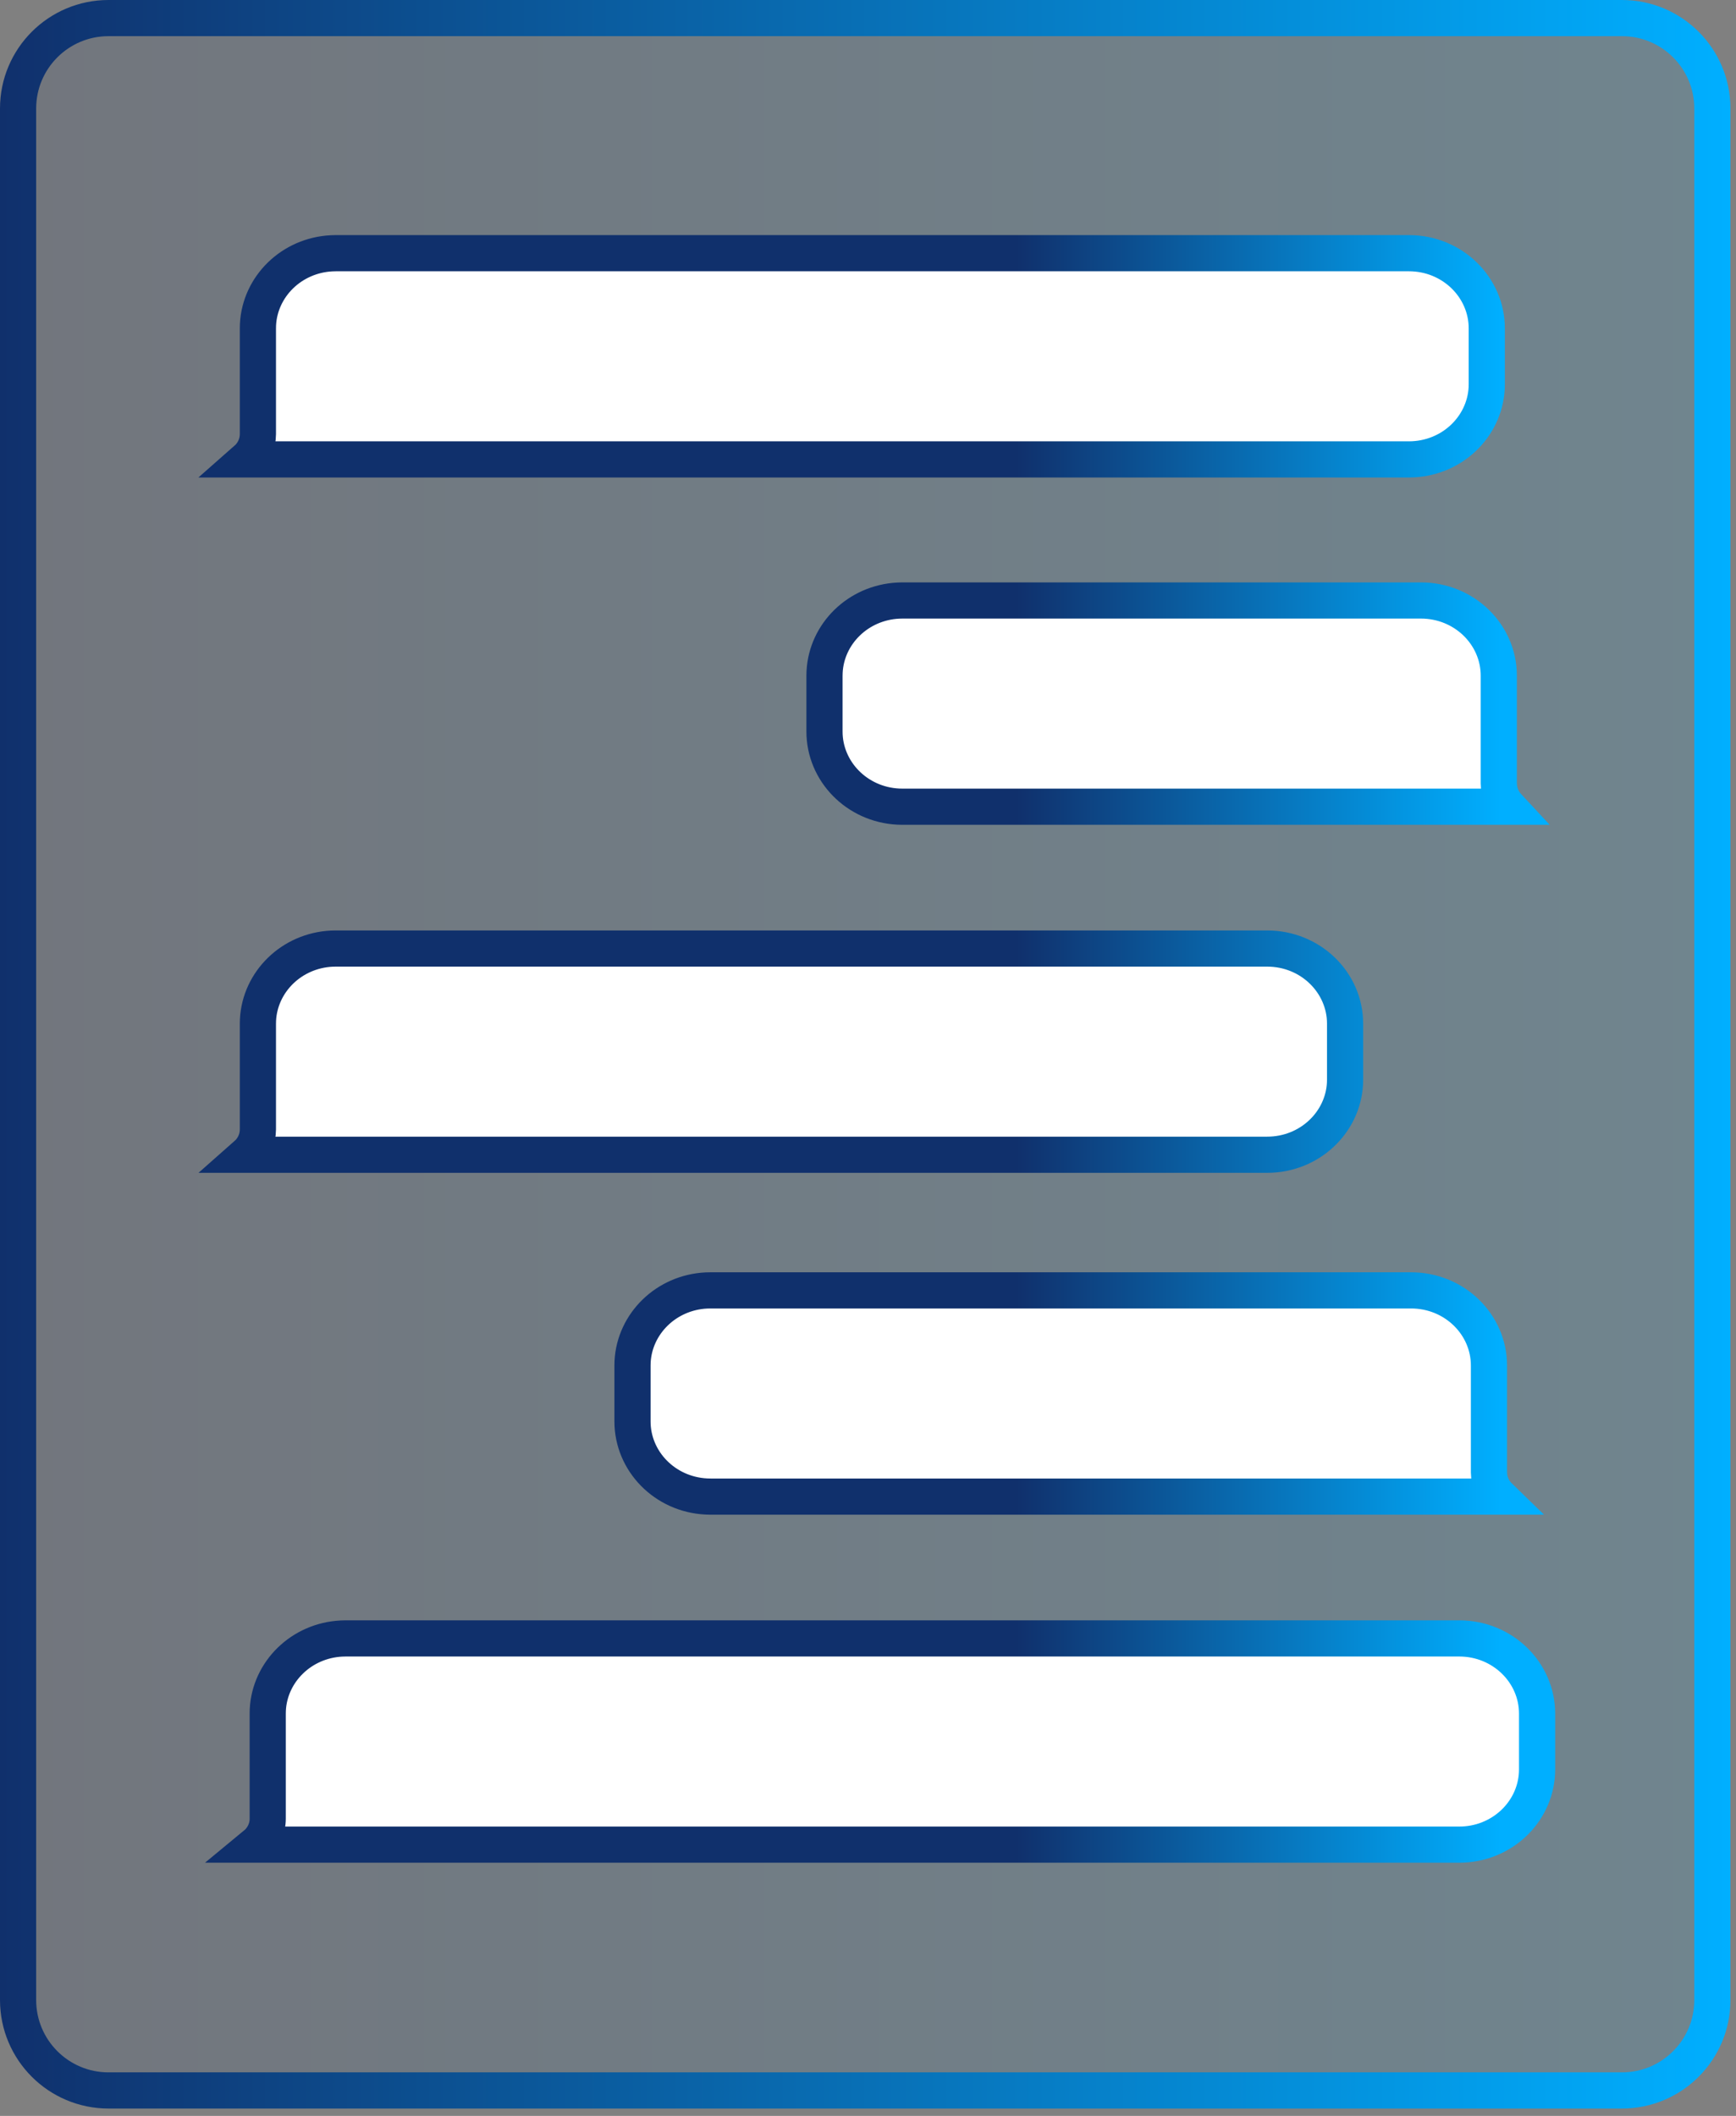
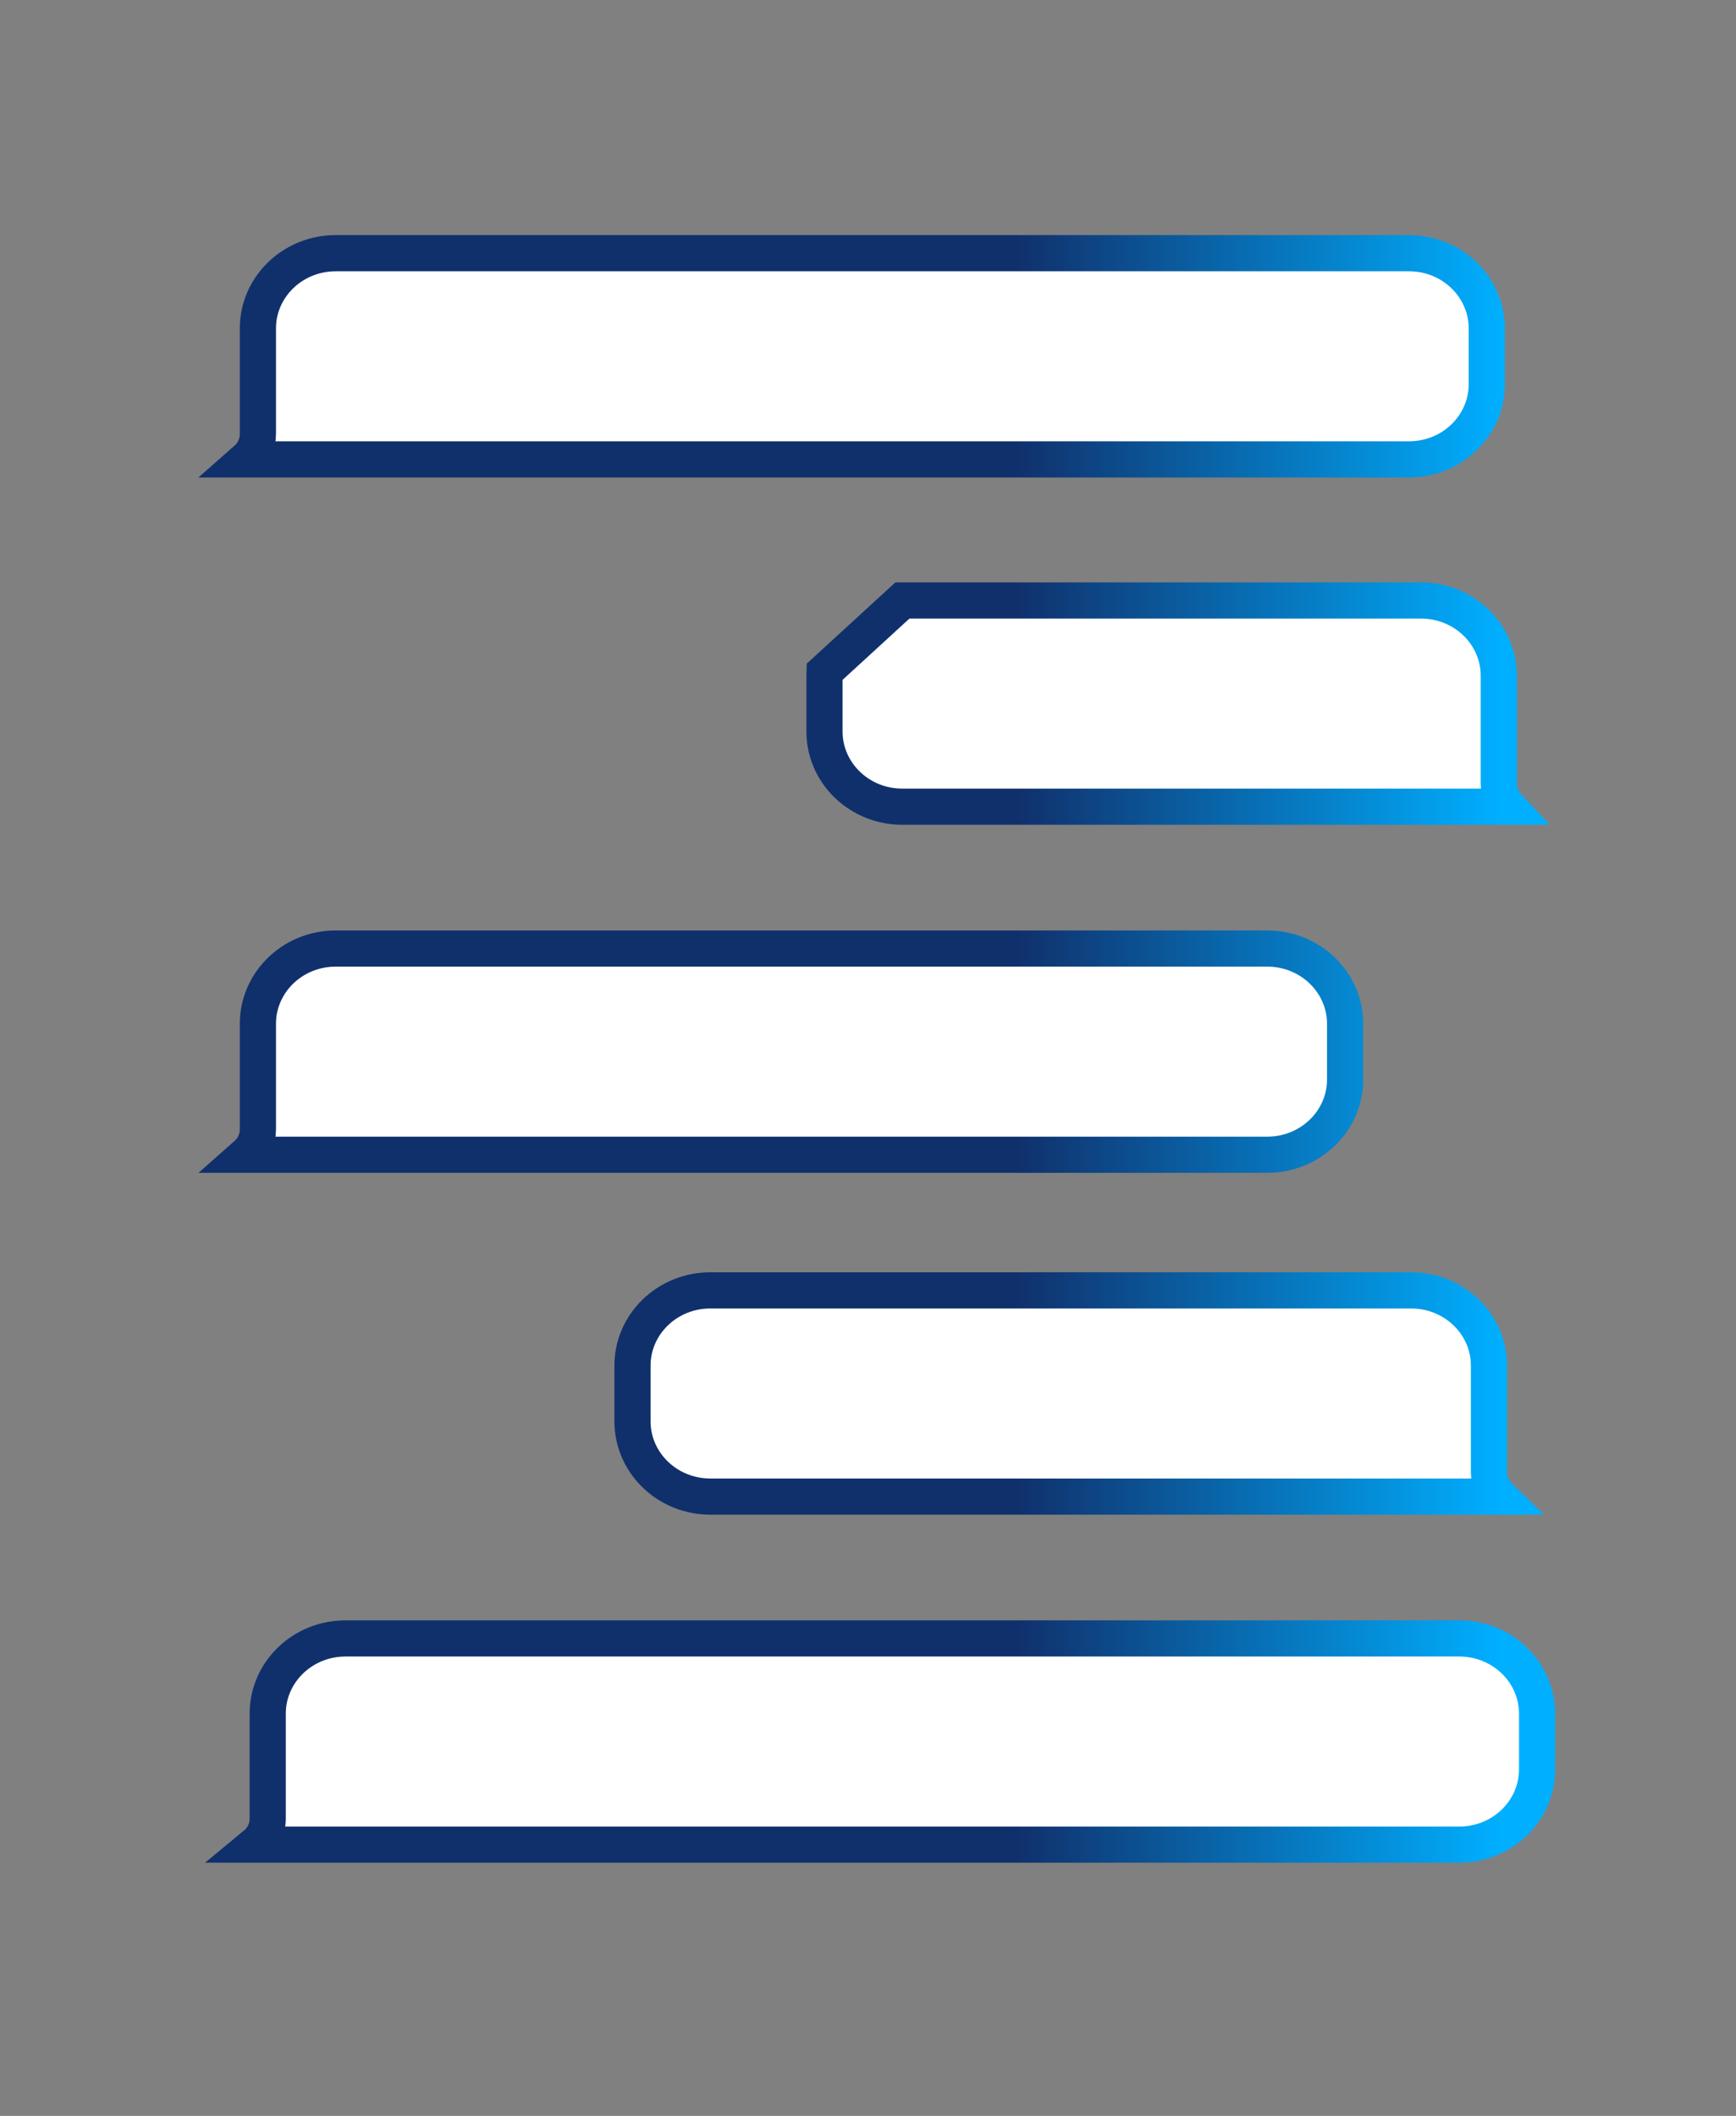
<svg xmlns="http://www.w3.org/2000/svg" width="96" height="117" viewBox="0 0 96 117" fill="none">
  <rect x="0" y="0" width="96" height="117" fill="#808080" stroke="none" />
-   <path d="M6 1L89.693 1C92.455 1 94.693 3.239 94.693 6L94.693 110.592C94.693 113.353 92.455 115.592 89.693 115.592L6 115.592C3.239 115.592 1 113.353 1 110.592L1 6C1 3.239 3.239 1 6 1Z" fill="url(#paint0_linear_145_345)" fill-opacity="0.12" stroke="url(#paint1_linear_145_345)" stroke-width="2" />
-   <path d="M19.112 90.597H80.691C83.099 90.597 85 92.485 85 94.752V97.845L84.994 98.057C84.88 100.229 83.023 102 80.691 102H14.123C14.544 101.653 14.805 101.134 14.805 100.564V94.752L14.81 94.541C14.919 92.439 16.663 90.712 18.889 90.603L19.112 90.597ZM39.286 71.352H78.03C80.438 71.352 82.339 73.24 82.339 75.507V81.401L82.353 81.631C82.406 82.062 82.609 82.456 82.917 82.755H39.286L39.062 82.749C36.761 82.636 34.978 80.796 34.977 78.6V75.507L34.982 75.295C35.093 73.193 36.836 71.467 39.062 71.357L39.286 71.352ZM18.569 52.45H70.074C72.481 52.45 74.383 54.337 74.383 56.605V59.697L74.378 59.909C74.264 62.081 72.406 63.852 70.074 63.852H13.624C14.02 63.503 14.262 62.998 14.262 62.45V56.605L14.267 56.394C14.377 54.291 16.12 52.564 18.346 52.455L18.569 52.45ZM49.902 33.204H78.573C80.981 33.204 82.882 35.092 82.882 37.359V43.302L82.894 43.507C82.938 43.92 83.117 44.305 83.398 44.607H49.902L49.679 44.602C47.379 44.489 45.594 42.649 45.594 40.452V37.359L45.6 37.148C45.71 35.046 47.453 33.319 49.679 33.21L49.902 33.204ZM18.569 14H77.91C80.317 14 82.218 15.888 82.218 18.155V21.248L82.213 21.459C82.099 23.631 80.242 25.403 77.91 25.403H13.624C14.021 25.054 14.262 24.548 14.262 24V18.155L14.267 17.943C14.377 15.841 16.12 14.115 18.346 14.006L18.569 14Z" fill="white" stroke="url(#paint2_linear_145_345)" stroke-width="2" />
+   <path d="M19.112 90.597H80.691C83.099 90.597 85 92.485 85 94.752V97.845L84.994 98.057C84.88 100.229 83.023 102 80.691 102H14.123C14.544 101.653 14.805 101.134 14.805 100.564V94.752L14.81 94.541C14.919 92.439 16.663 90.712 18.889 90.603L19.112 90.597ZM39.286 71.352H78.03C80.438 71.352 82.339 73.24 82.339 75.507V81.401L82.353 81.631C82.406 82.062 82.609 82.456 82.917 82.755H39.286L39.062 82.749C36.761 82.636 34.978 80.796 34.977 78.6V75.507L34.982 75.295C35.093 73.193 36.836 71.467 39.062 71.357L39.286 71.352ZM18.569 52.45H70.074C72.481 52.45 74.383 54.337 74.383 56.605V59.697L74.378 59.909C74.264 62.081 72.406 63.852 70.074 63.852H13.624C14.02 63.503 14.262 62.998 14.262 62.45V56.605L14.267 56.394C14.377 54.291 16.12 52.564 18.346 52.455L18.569 52.45ZM49.902 33.204H78.573C80.981 33.204 82.882 35.092 82.882 37.359V43.302L82.894 43.507C82.938 43.92 83.117 44.305 83.398 44.607H49.902L49.679 44.602C47.379 44.489 45.594 42.649 45.594 40.452V37.359L45.6 37.148L49.902 33.204ZM18.569 14H77.91C80.317 14 82.218 15.888 82.218 18.155V21.248L82.213 21.459C82.099 23.631 80.242 25.403 77.91 25.403H13.624C14.021 25.054 14.262 24.548 14.262 24V18.155L14.267 17.943C14.377 15.841 16.12 14.115 18.346 14.006L18.569 14Z" fill="white" stroke="url(#paint2_linear_145_345)" stroke-width="2" />
  <defs>
    <linearGradient id="paint0_linear_145_345" x1="-1.08271e-05" y1="58.658" x2="95.611" y2="58.658" gradientUnits="userSpaceOnUse">
      <stop stop-color="#10306C" />
      <stop offset="1" stop-color="#00AFFF" />
    </linearGradient>
    <linearGradient id="paint1_linear_145_345" x1="-1.08271e-05" y1="58.658" x2="95.611" y2="58.658" gradientUnits="userSpaceOnUse">
      <stop stop-color="#10306C" />
      <stop offset="1" stop-color="#00AFFF" />
    </linearGradient>
    <linearGradient id="paint2_linear_145_345" x1="56.188" y1="38.205" x2="83.01" y2="38.205" gradientUnits="userSpaceOnUse">
      <stop stop-color="#10306C" />
      <stop offset="1" stop-color="#00AFFF" />
    </linearGradient>
  </defs>
</svg>